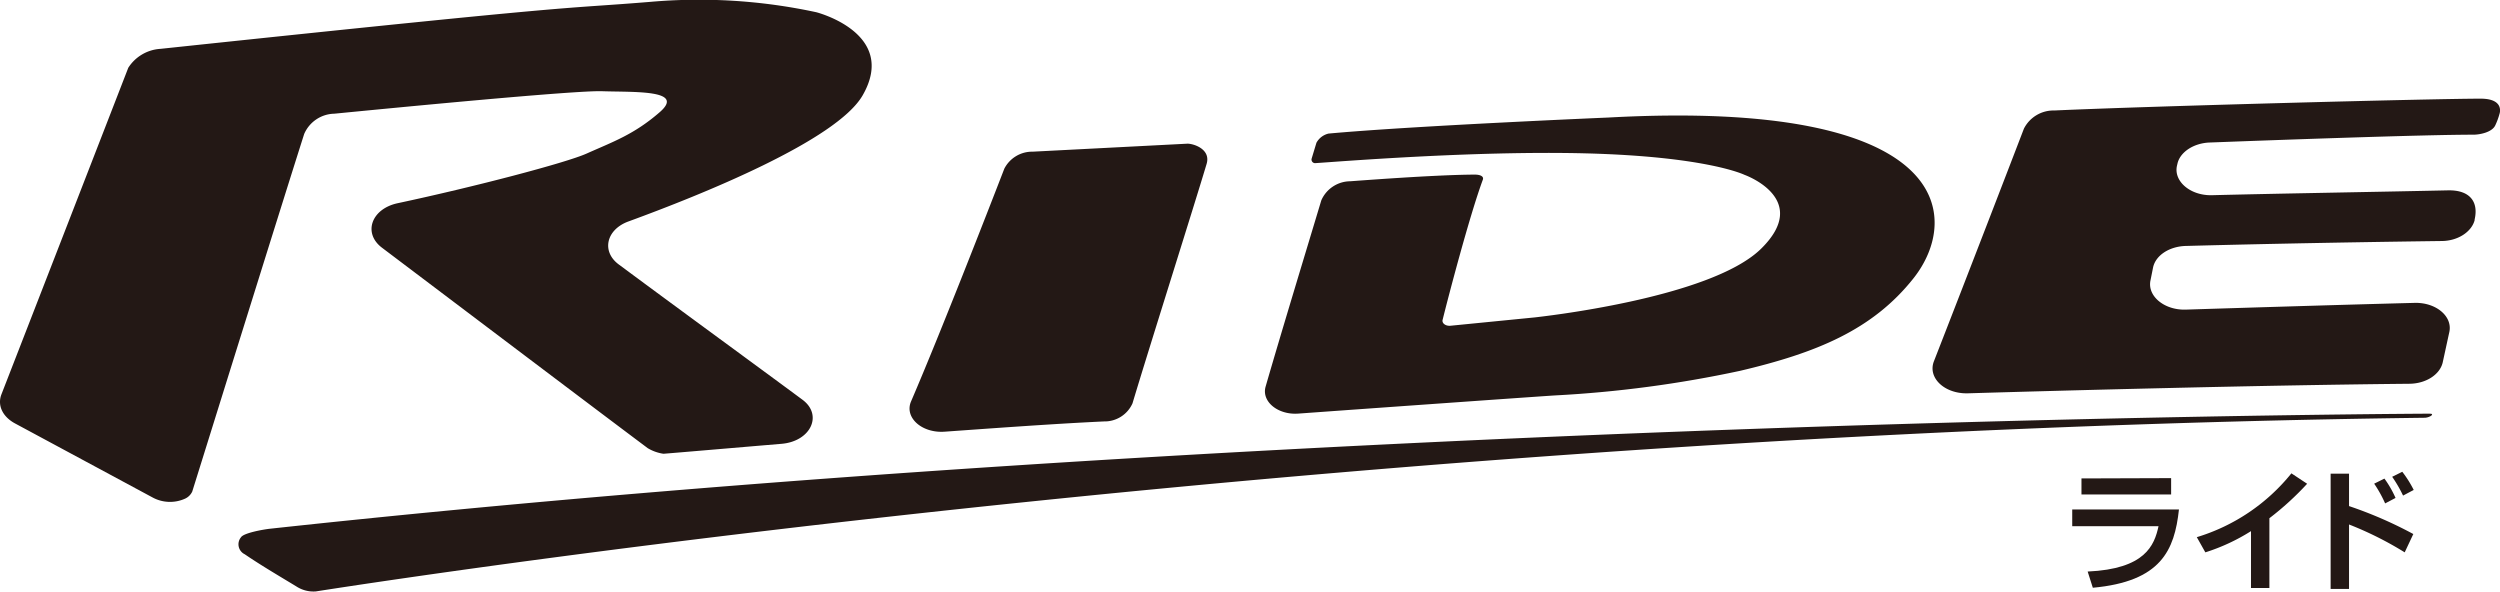
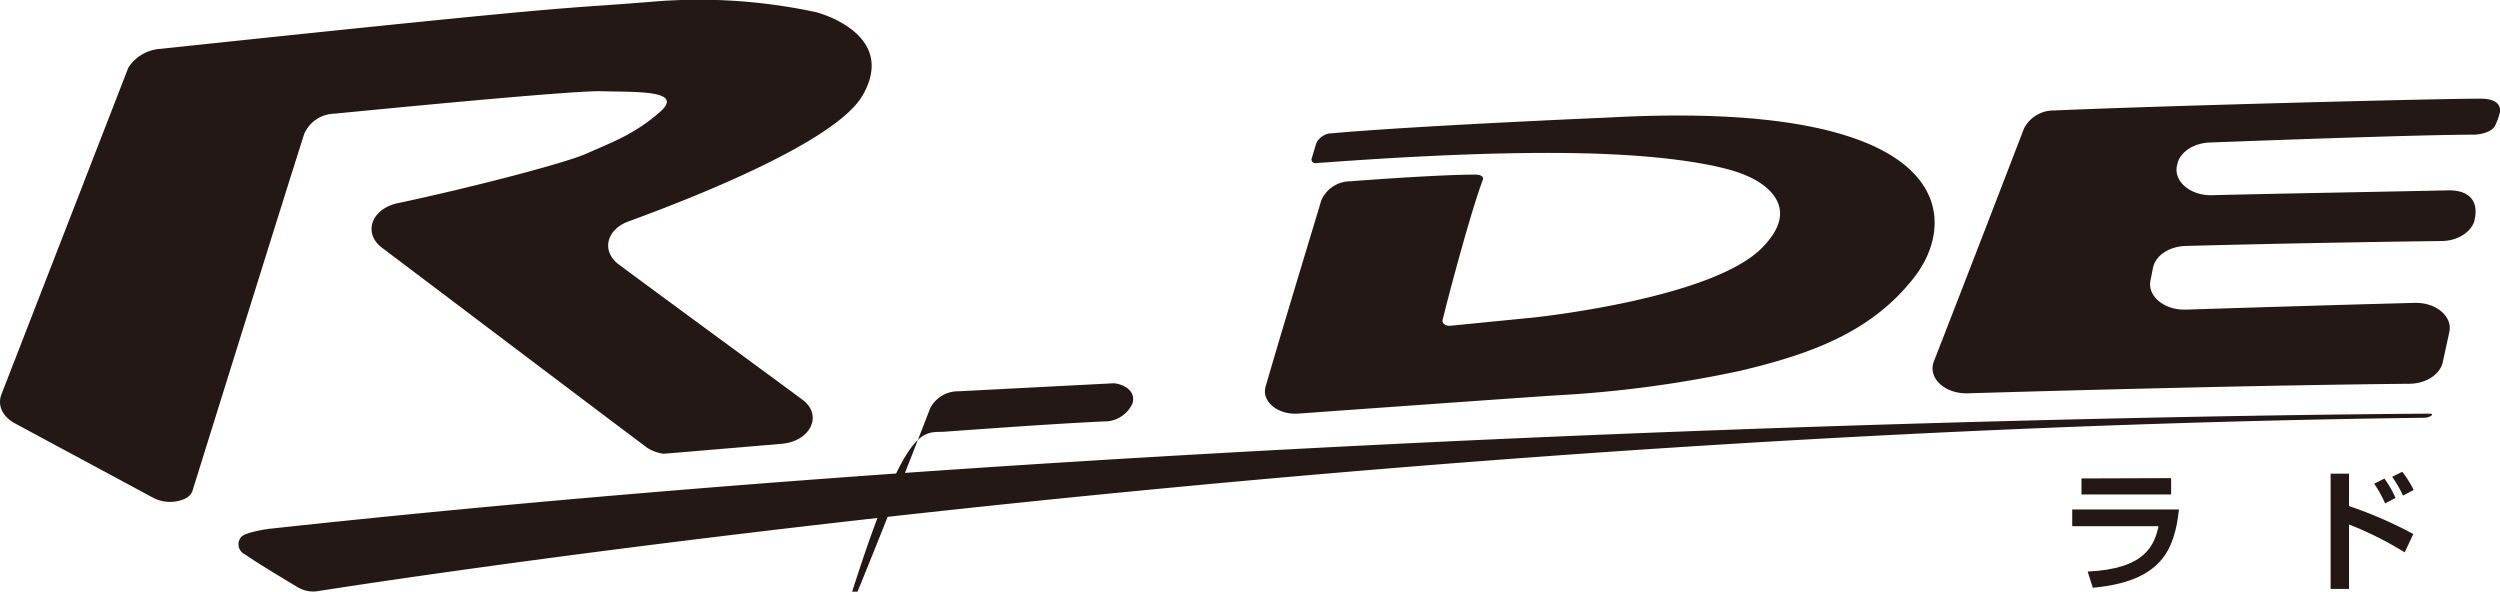
<svg xmlns="http://www.w3.org/2000/svg" viewBox="0 0 319.27 75.56">
  <defs>
    <style>.cls-1{fill:none;}.cls-2{clip-path:url(#clip-path);}.cls-3{fill:#231815;}</style>
    <clipPath id="clip-path" transform="translate(-0.36 -1.22)">
      <rect class="cls-1" width="320" height="78" />
    </clipPath>
  </defs>
  <title>アセット 36</title>
  <g id="レイヤー_2" data-name="レイヤー 2">
    <g id="FirstView">
      <g class="cls-2">
        <path class="cls-3" d="M278.63,66.28c-.57,5.23-2.29,9.2-11,10l-.66-2.07c7.35-.33,8.52-3.34,9.05-5.79H265V66.28Zm-1-4v2.09H266.18V62.32Z" transform="translate(-0.36 -1.22)" />
-         <path class="cls-3" d="M290.18,76.31h-2.35V69.05A25.07,25.07,0,0,1,282,71.76l-1.09-1.94a24.7,24.7,0,0,0,12.08-8.15L295,63a37.23,37.23,0,0,1-4.82,4.4Z" transform="translate(-0.36 -1.22)" />
        <path class="cls-3" d="M300.35,61.71v4.14a52.67,52.67,0,0,1,8.21,3.57l-1.1,2.34a43.9,43.9,0,0,0-7.11-3.56v8.23H298V61.71Zm4.61,3.8a15.69,15.69,0,0,0-1.4-2.52l1.31-.65a13.39,13.39,0,0,1,1.42,2.47Zm2.29-1a16.62,16.62,0,0,0-1.39-2.4l1.29-.64a14.19,14.19,0,0,1,1.46,2.32Z" transform="translate(-0.36 -1.22)" />
        <path class="cls-3" d="M24.91,64c2.44-7.81,11.53-37,14.3-45.68a4.29,4.29,0,0,1,3.85-2.58c8.36-.82,30.9-3,34.22-2.87,4.08.14,10.64-.21,7.35,2.66s-6,3.8-9.35,5.3C72.68,22,61,25.07,51.15,27.17c-3.37.72-4.47,3.83-2,5.69,9.68,7.31,28.48,21.52,33.94,25.6a5.45,5.45,0,0,0,2,.71c2.15-.17,9-.76,15.07-1.27,3.73-.31,5.33-3.68,2.67-5.64C97,47.94,88.05,41.42,79.39,35c-2.25-1.66-1.62-4.46,1.23-5.5,9.28-3.39,26.61-10.35,29.91-16.11,4.56-7.94-5.93-10.61-5.93-10.61A71.1,71.1,0,0,0,83.38,1.46c-12.22,1-5.92,0-62.54,6a5.24,5.24,0,0,0-4.1,2.42C14.76,15,3.79,43.24.54,51.59,0,53,.7,54.44,2.27,55.29l17.52,9.43A4.67,4.67,0,0,0,24,64.9,1.87,1.87,0,0,0,24.91,64Z" transform="translate(-0.36 -1.22)" />
-         <path class="cls-3" d="M121,56.35c5.51-.39,13.71-1,20.35-1.31a3.9,3.9,0,0,0,3.64-2.31C147,46,153,27.05,154.46,22.13c.55-1.9-1.75-2.59-2.49-2.56l-10.24.53-9.48.49a4,4,0,0,0-3.63,2.17c-2.13,5.51-8.16,21-11.91,29.72C115.83,54.52,118.06,56.56,121,56.35Z" transform="translate(-0.36 -1.22)" />
+         <path class="cls-3" d="M121,56.35c5.51-.39,13.71-1,20.35-1.31a3.9,3.9,0,0,0,3.64-2.31c.55-1.9-1.75-2.59-2.49-2.56l-10.24.53-9.48.49a4,4,0,0,0-3.63,2.17c-2.13,5.51-8.16,21-11.91,29.72C115.83,54.52,118.06,56.56,121,56.35Z" transform="translate(-0.36 -1.22)" />
        <path class="cls-3" d="M169.1,26.81c-1.5,5-5.18,17.08-7.11,23.78-.55,1.9,1.56,3.64,4.17,3.45,10.09-.73,31.23-2.23,32.77-2.32a149.67,149.67,0,0,0,23.64-3.14c9.73-2.29,16.94-5.21,22.19-11.86,6.06-7.69,5.09-22.9-39-20.49,0,0-25,1.06-35.74,2.05a2.38,2.38,0,0,0-1.54,1.17h0l-.62,2.05a.46.46,0,0,0,.53.55c2.24-.13,20.16-1.62,34.62-1.24,15.42.41,20.14,2.74,20.14,2.74s8.61,3.06,2.11,9.44-28.51,8.71-28.84,8.76l-10.82,1.07c-.63.06-1.14-.33-1-.78.76-3.06,3.43-13.26,5.13-17.87.16-.44-.36-.65-1-.65-1.8,0-6.13.12-15.93.85A4.06,4.06,0,0,0,169.1,26.81Z" transform="translate(-0.36 -1.22)" />
        <path class="cls-3" d="M308.06,50.23c-19.16.18-44.87.88-56.39,1.22-3,.08-5.16-2-4.33-4.1,4.68-12,9.59-24.74,11.49-29.7a4.24,4.24,0,0,1,3.88-2.32c12.32-.56,48.48-1.51,54.45-1.51,2.76,0,2.54,1.54,2.41,1.93a8.83,8.83,0,0,1-.54,1.47c-.43.94-2.09,1.2-2.76,1.2-6.46,0-25.45.69-33.71,1-2,.07-3.74,1.17-4.11,2.65l-.06.26c-.5,2,1.66,3.89,4.46,3.82,7.78-.2,22.57-.45,30.13-.62,2.93-.06,3.91,1.58,3.41,3.72l0,.09C316,30.83,314.24,32,312.15,32c-15.29.2-27.06.48-32.66.63-2.08.06-3.82,1.19-4.16,2.72L275,37c-.45,2,1.73,3.85,4.51,3.76,7-.22,19.57-.61,29.22-.86,2.73-.07,4.86,1.72,4.43,3.72-.28,1.27-.58,2.67-.85,3.9C311.94,49.07,310.17,50.21,308.06,50.23Z" transform="translate(-0.36 -1.22)" />
        <path class="cls-3" d="M40.69,76.75C58.29,74,177,56.25,310.06,54.57a1.74,1.74,0,0,0,.79-.26c.24-.26.06-.26-.46-.26C298.71,54.11,160,55.16,34.87,68.74c-.86.09-3.39.54-3.73,1.09A1.41,1.41,0,0,0,31.61,72c2.15,1.47,4.66,2.93,6.61,4.12A4,4,0,0,0,40.69,76.75Z" transform="translate(-0.36 -1.22)" />
      </g>
    </g>
  </g>
</svg>